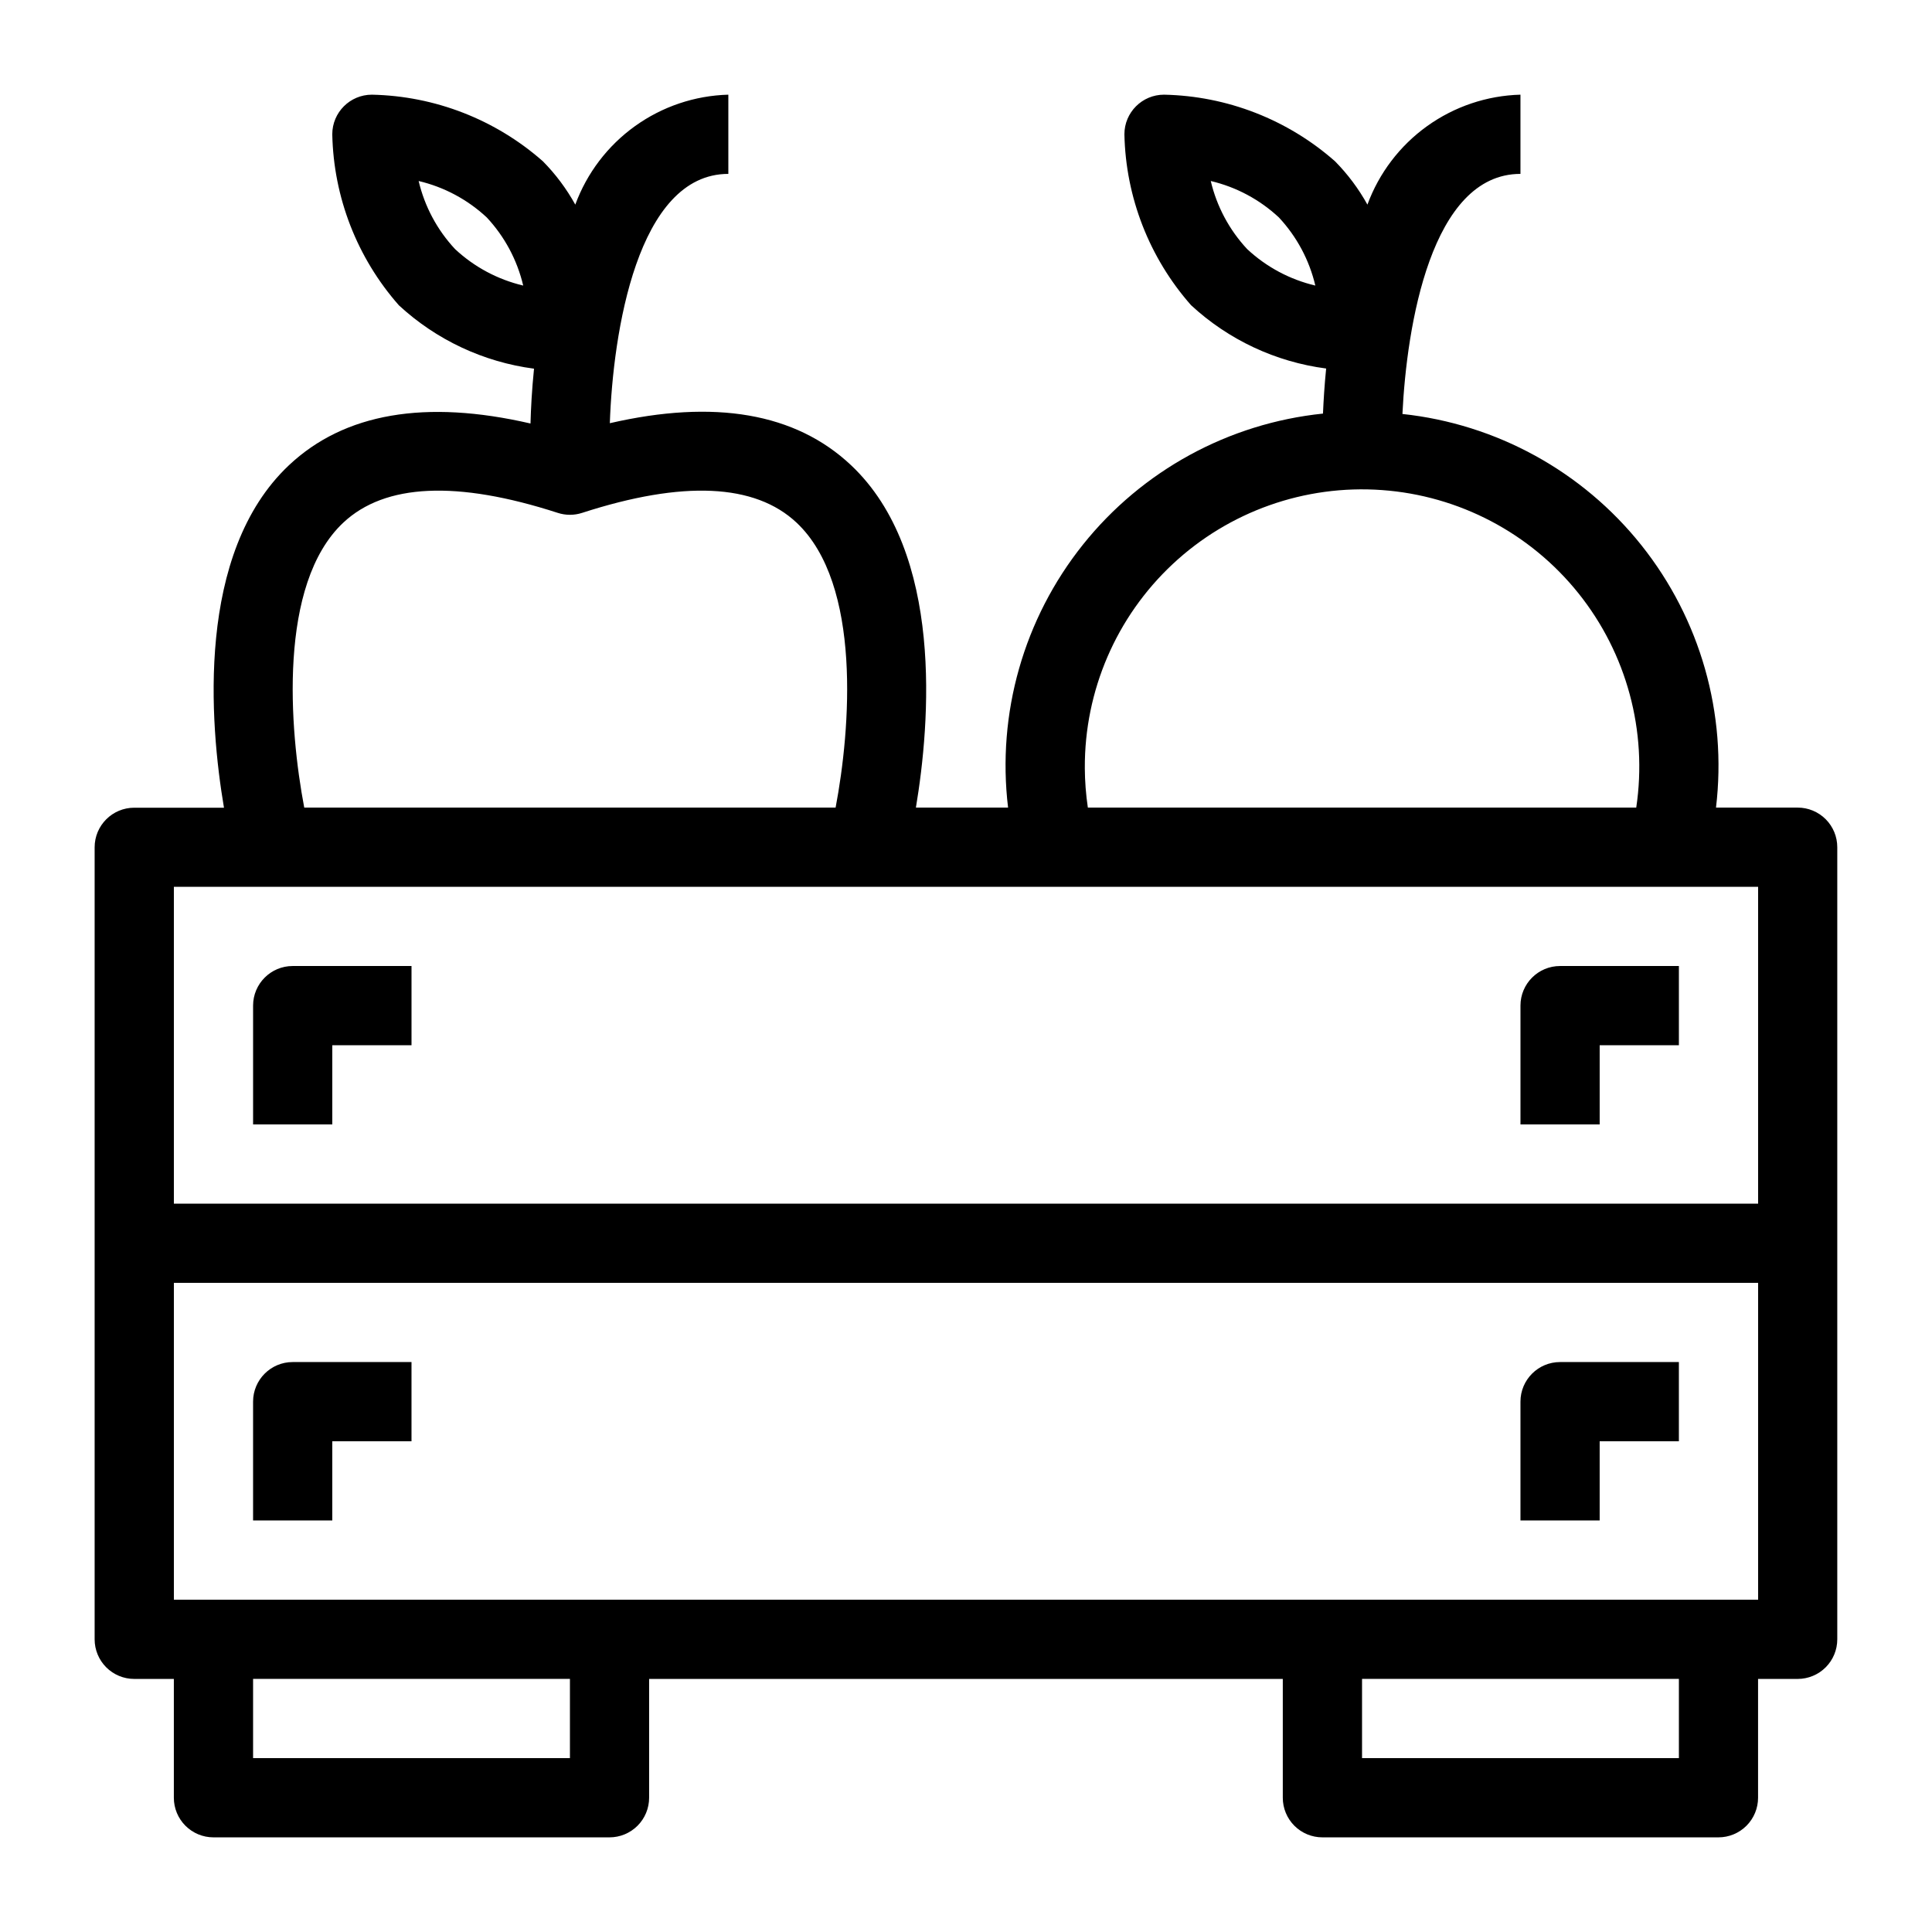
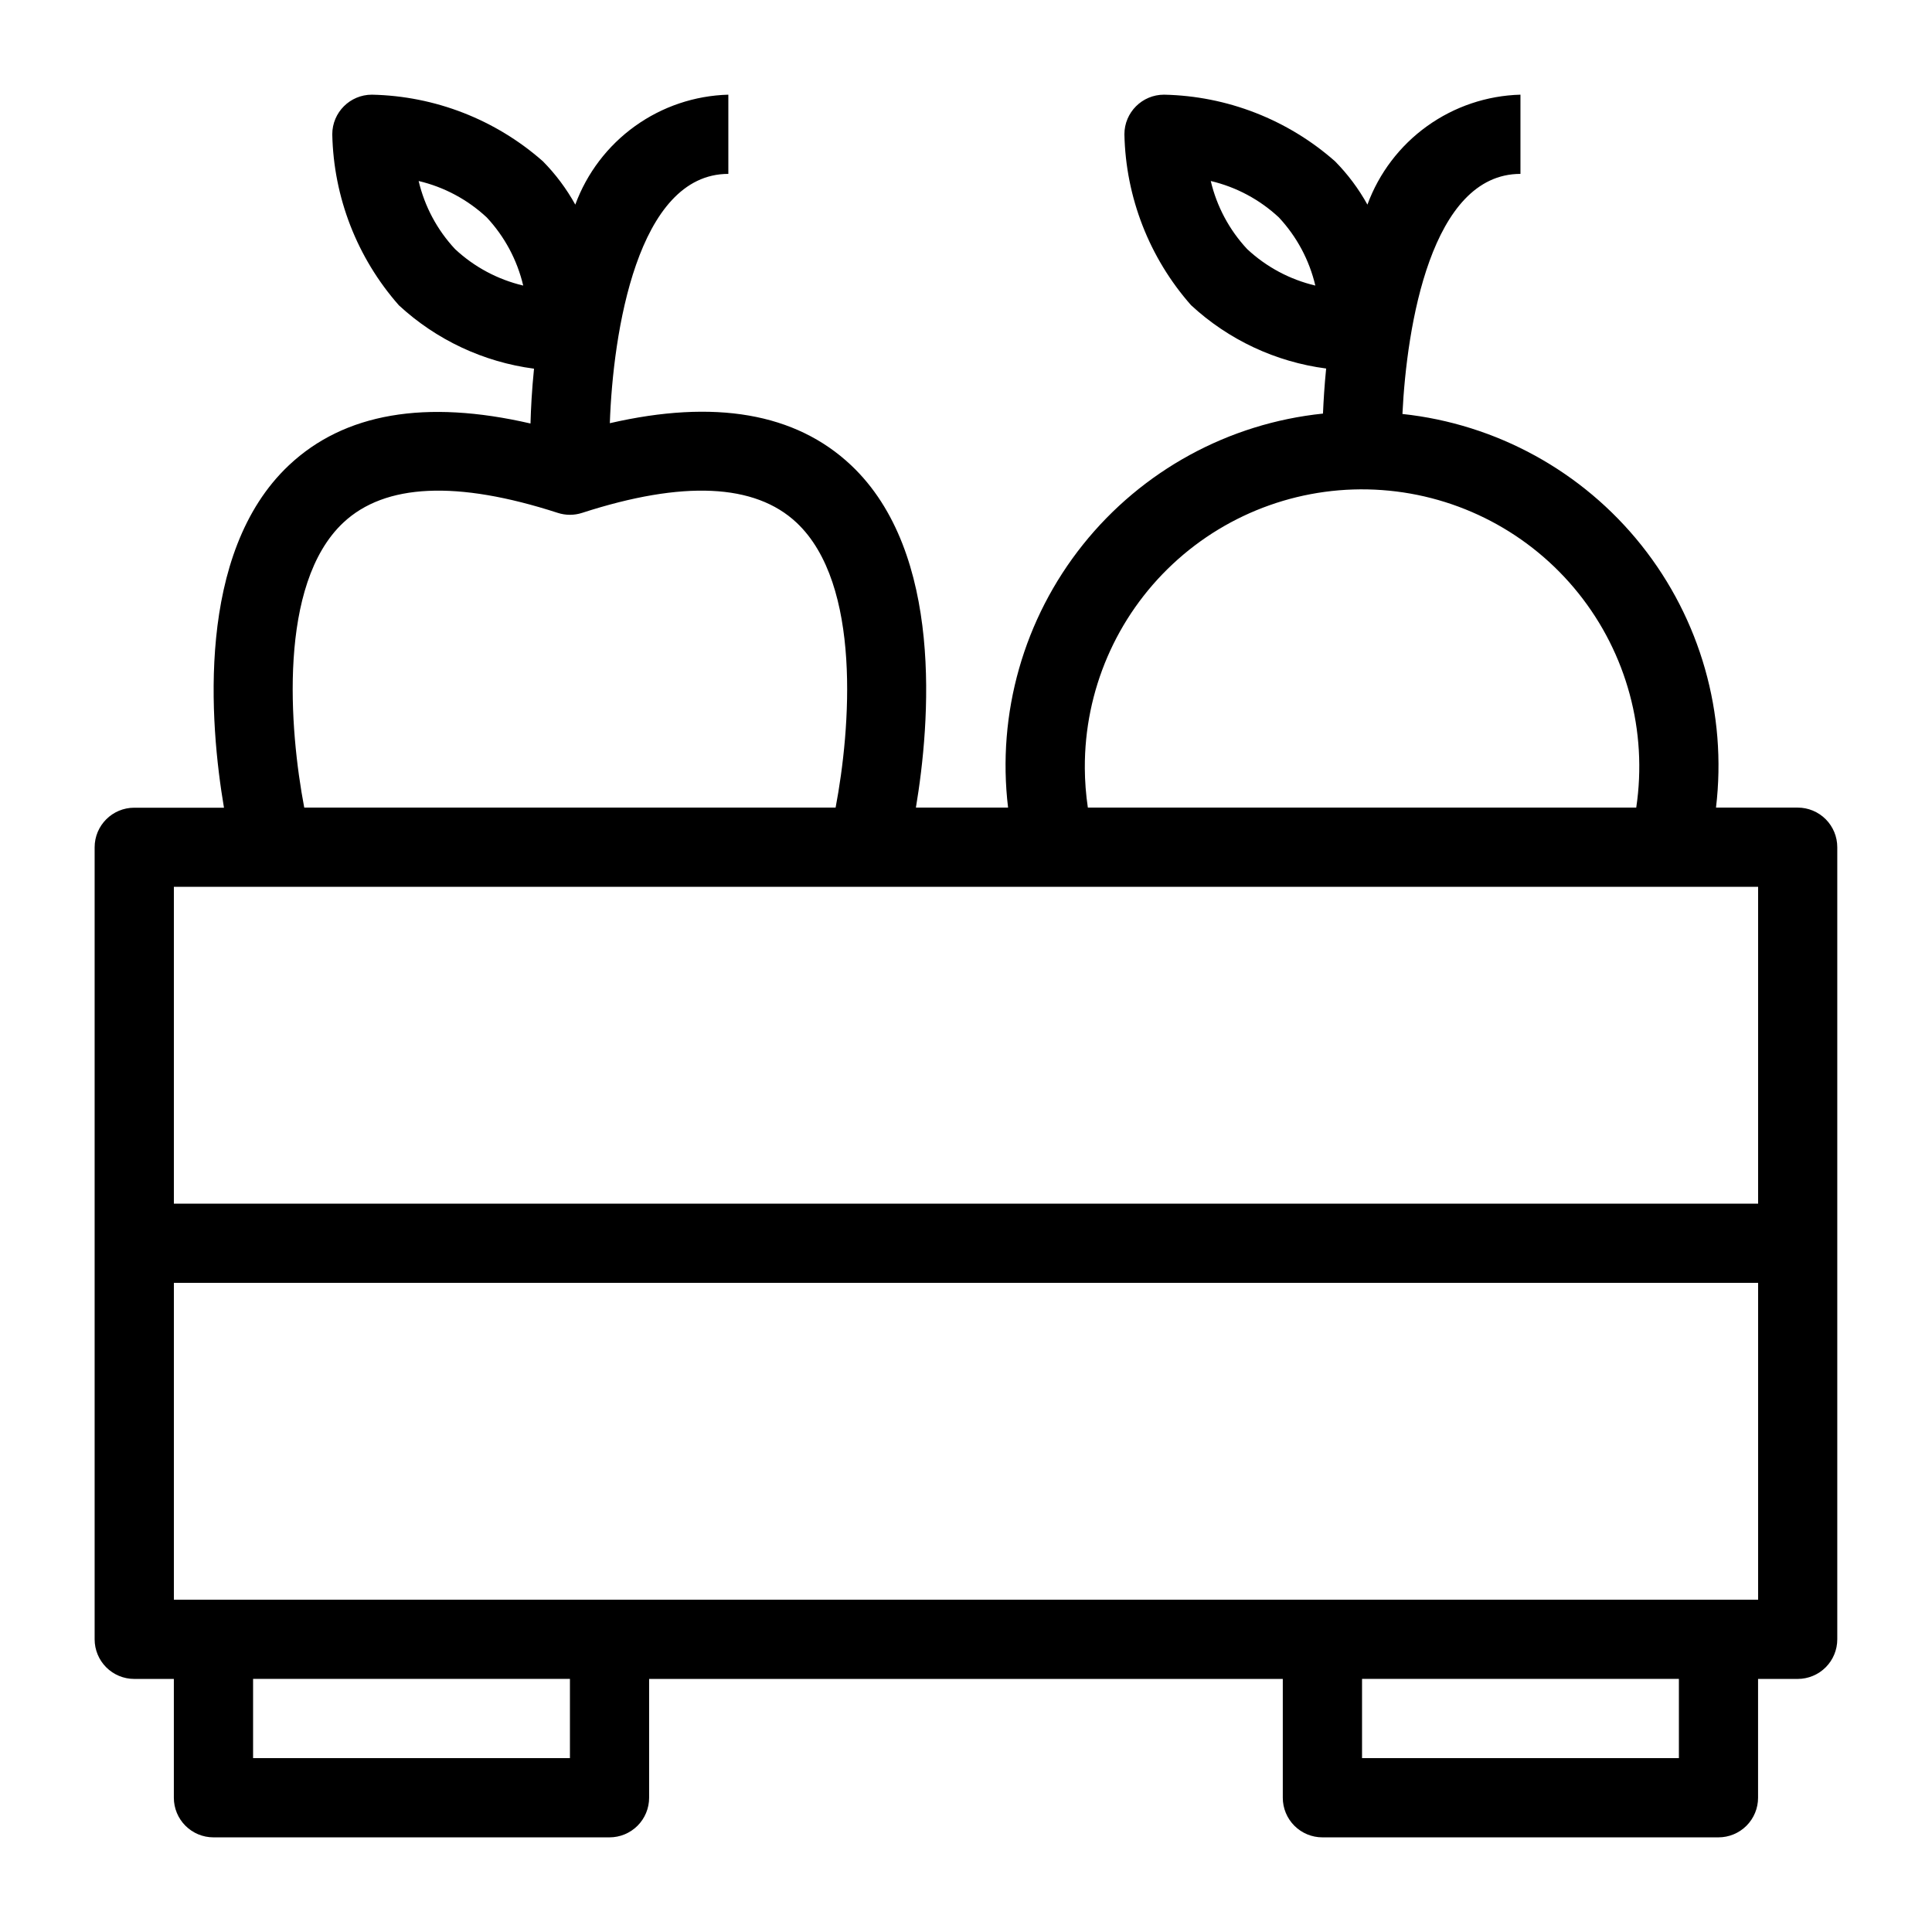
<svg xmlns="http://www.w3.org/2000/svg" fill="#000000" width="800px" height="800px" version="1.1" viewBox="144 144 512 512">
  <g>
    <path d="m620.41 358.02h-21.652c2.973-24.883-4.144-49.918-19.758-69.516-15.613-19.598-38.422-32.129-63.34-34.797 1.125-23.277 7.59-63.625 31.277-63.625v-20.992c-8.898 0.242-17.52 3.148-24.75 8.344-7.231 5.195-12.734 12.438-15.805 20.793-2.324-4.203-5.215-8.066-8.586-11.484-12.543-11.059-28.602-17.312-45.32-17.652-5.797 0-10.496 4.699-10.496 10.496 0.348 16.707 6.602 32.746 17.652 45.281 9.906 9.176 22.422 15.047 35.812 16.793-0.453 4.512-0.691 8.523-0.84 11.945-25 2.578-47.914 15.086-63.605 34.719-15.691 19.633-22.844 44.742-19.848 69.695h-24.426c3.746-22.367 7.504-67.469-17.203-90.75-14.695-13.832-36.16-17.508-63.91-11.117 0.82-23.918 7.266-66.07 31.406-66.07v-20.992c-8.898 0.242-17.523 3.148-24.75 8.344-7.231 5.195-12.738 12.438-15.809 20.793-2.324-4.203-5.211-8.066-8.586-11.484-12.543-11.059-28.602-17.312-45.32-17.652-5.797 0-10.496 4.699-10.496 10.496 0.34 16.719 6.594 32.777 17.652 45.32 9.914 9.168 22.426 15.035 35.812 16.797-0.578 5.668-0.828 10.664-0.934 14.527-27.805-6.422-49.332-2.769-64.027 11.074-24.707 23.281-20.992 68.391-17.203 90.75l-23.781-0.004c-5.797 0-10.496 4.699-10.496 10.496v209.89c0 2.785 1.105 5.453 3.074 7.422s4.637 3.074 7.422 3.074h10.496v31.488c0 2.785 1.105 5.453 3.074 7.422s4.637 3.074 7.422 3.074h104.96c2.781 0 5.453-1.105 7.422-3.074s3.074-4.637 3.074-7.422v-31.488h167.93v31.488c0 2.785 1.109 5.453 3.074 7.422 1.969 1.969 4.641 3.074 7.422 3.074h104.96c2.785 0 5.453-1.105 7.422-3.074s3.074-4.637 3.074-7.422v-31.488h10.496c2.785 0 5.453-1.105 7.422-3.074s3.074-4.637 3.074-7.422v-209.92c0-2.785-1.105-5.453-3.074-7.422s-4.637-3.074-7.422-3.074zm-145.89-148c-4.734-5.074-8.062-11.297-9.656-18.051 6.758 1.59 12.98 4.922 18.055 9.656 4.734 5.074 8.062 11.297 9.656 18.051-6.758-1.594-12.98-4.922-18.055-9.656zm-209.92 0h0.004c-4.738-5.074-8.066-11.297-9.66-18.051 6.758 1.59 12.98 4.922 18.055 9.656 4.734 5.074 8.062 11.297 9.656 18.051-6.754-1.594-12.977-4.922-18.051-9.656zm166.89 137.5c-0.102-20.465 8.332-40.043 23.277-54.023 14.945-13.98 35.043-21.094 55.457-19.625 20.41 1.465 39.285 11.375 52.078 27.348s18.348 36.555 15.32 56.797h-145.33c-0.516-3.477-0.785-6.984-0.805-10.496zm-196.52-65.004c11.031-10.371 30.145-11.242 56.836-2.602 2.102 0.684 4.367 0.684 6.465 0 26.703-8.648 45.805-7.766 56.836 2.602 17.34 16.312 14.285 54.758 10.34 75.496l-140.82 0.004c-3.945-20.742-7-59.188 10.34-75.5zm-44.891 96.492h419.84v83.969h-419.84zm104.96 230.91h-83.969v-20.992h83.969zm293.89 0h-83.973v-20.992h83.969v20.992zm20.992-41.984h-419.84v-83.969h419.84v83.969z" />
-     <path d="m546.94 410.5v31.488h20.992v-20.992h20.992v-20.992h-31.488c-5.797 0-10.496 4.699-10.496 10.496z" />
-     <path d="m567.93 525.95h20.992v-20.992h-31.488c-5.797 0-10.496 4.699-10.496 10.496v31.488h20.992z" />
-     <path d="m211.07 410.5v31.488h20.992v-20.992h20.992v-20.992h-31.488c-5.797 0-10.496 4.699-10.496 10.496z" />
-     <path d="m232.06 525.95h20.992v-20.992h-31.488c-5.797 0-10.496 4.699-10.496 10.496v31.488h20.992z" />
  </g>
</svg>